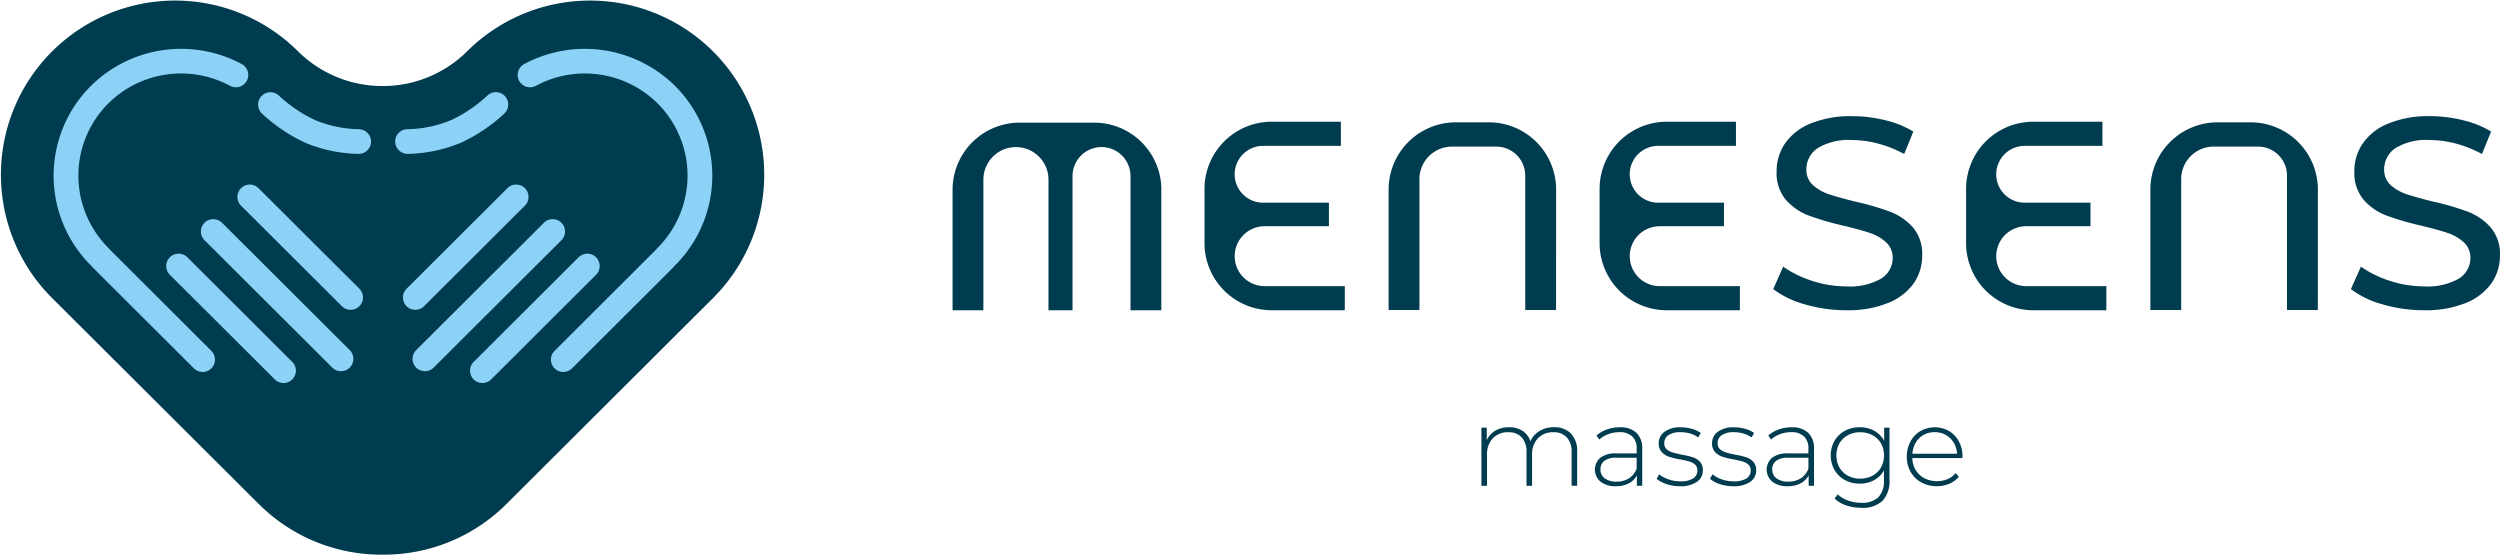
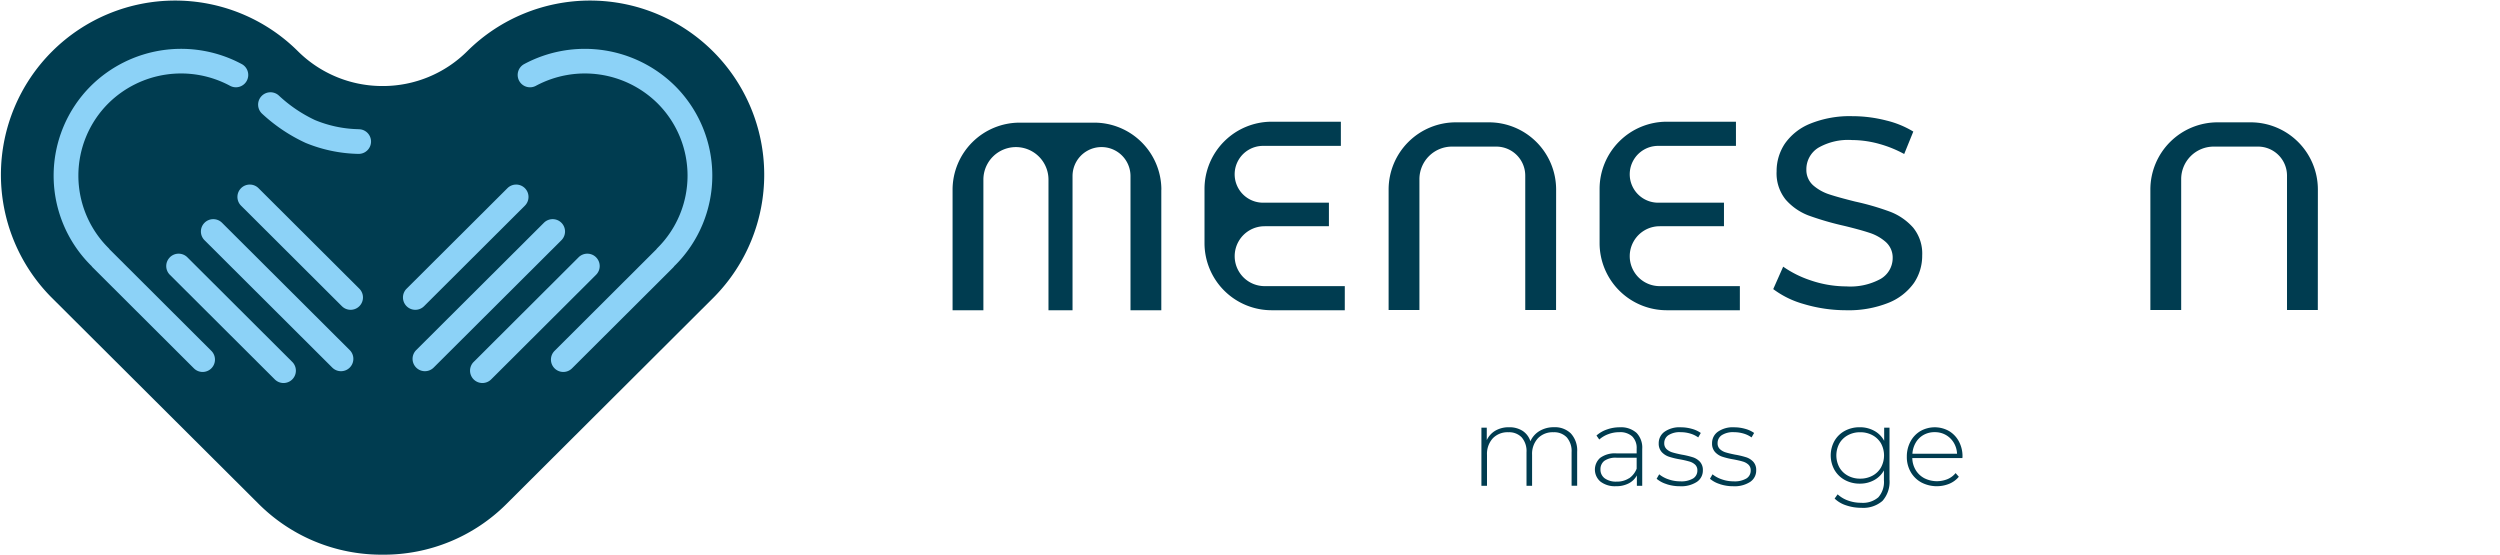
<svg xmlns="http://www.w3.org/2000/svg" width="264.008" height="58.575" viewBox="0 0 264.008 58.575">
  <defs>
    <clipPath id="clip-path">
      <rect id="Rectangle_742" data-name="Rectangle 742" width="264.008" height="58.575" fill="none" />
    </clipPath>
  </defs>
  <g id="Groupe_4773" data-name="Groupe 4773" clip-path="url(#clip-path)">
    <path id="Tracé_3586" data-name="Tracé 3586" d="M223.287,62.338a2.642,2.642,0,0,1,.653,1.927v3.583h-.588V64.312a2.216,2.216,0,0,0-.508-1.574,1.841,1.841,0,0,0-1.414-.541,2.15,2.15,0,0,0-1.644.647,2.438,2.438,0,0,0-.606,1.738v3.267h-.589V64.312a2.222,2.222,0,0,0-.507-1.574,1.843,1.843,0,0,0-1.413-.541,2.148,2.148,0,0,0-1.645.647,2.435,2.435,0,0,0-.607,1.738v3.267h-.59V61.715h.566v1.317a2.26,2.26,0,0,1,.912-1.005,2.8,2.8,0,0,1,1.444-.358,2.57,2.57,0,0,1,1.421.378,2.048,2.048,0,0,1,.83,1.1,2.4,2.4,0,0,1,.961-1.081,2.883,2.883,0,0,1,1.525-.4,2.4,2.4,0,0,1,1.8.67" transform="translate(-57.387 -16.55)" fill="#003c50" />
    <path id="Tracé_3587" data-name="Tracé 3587" d="M234.595,62.25a2.242,2.242,0,0,1,.612,1.71v3.889h-.565V66.755a2.04,2.04,0,0,1-.861.841,2.862,2.862,0,0,1-1.356.3,2.5,2.5,0,0,1-1.62-.481,1.66,1.66,0,0,1-.045-2.508,2.629,2.629,0,0,1,1.749-.476h2.11v-.494a1.72,1.72,0,0,0-.466-1.3,1.89,1.89,0,0,0-1.362-.447,3.286,3.286,0,0,0-1.172.211,2.945,2.945,0,0,0-.948.564l-.295-.423a3.249,3.249,0,0,1,1.108-.639,3.991,3.991,0,0,1,1.355-.23,2.453,2.453,0,0,1,1.756.581m-.784,4.813a2.169,2.169,0,0,0,.808-1.023V64.888h-2.1a2.084,2.084,0,0,0-1.313.329,1.1,1.1,0,0,0-.408.9,1.129,1.129,0,0,0,.448.946,2.021,2.021,0,0,0,1.261.347,2.32,2.32,0,0,0,1.3-.351" transform="translate(-61.783 -16.55)" fill="#003c50" />
    <path id="Tracé_3588" data-name="Tracé 3588" d="M240.168,67.673a2.9,2.9,0,0,1-1.049-.564l.271-.47a3.1,3.1,0,0,0,.973.529,3.673,3.673,0,0,0,1.242.213,2.434,2.434,0,0,0,1.373-.307.967.967,0,0,0,.443-.845.794.794,0,0,0-.241-.612,1.478,1.478,0,0,0-.6-.328,10.025,10.025,0,0,0-.978-.225,8.058,8.058,0,0,1-1.178-.282,1.835,1.835,0,0,1-.765-.491,1.323,1.323,0,0,1-.319-.941,1.467,1.467,0,0,1,.607-1.2,2.738,2.738,0,0,1,1.726-.475,4.252,4.252,0,0,1,1.168.163,2.948,2.948,0,0,1,.942.435l-.271.47a2.805,2.805,0,0,0-.86-.411,3.53,3.53,0,0,0-.99-.141,2.193,2.193,0,0,0-1.3.318.988.988,0,0,0-.438.835.829.829,0,0,0,.249.639,1.561,1.561,0,0,0,.607.341q.359.112,1.007.241a8.621,8.621,0,0,1,1.16.276,1.765,1.765,0,0,1,.748.476,1.276,1.276,0,0,1,.307.9,1.433,1.433,0,0,1-.636,1.223,3.021,3.021,0,0,1-1.792.459,4.437,4.437,0,0,1-1.413-.223" transform="translate(-64.174 -16.551)" fill="#003c50" />
    <path id="Tracé_3589" data-name="Tracé 3589" d="M247.866,67.673a2.9,2.9,0,0,1-1.049-.564l.271-.47a3.106,3.106,0,0,0,.973.529,3.676,3.676,0,0,0,1.244.213,2.432,2.432,0,0,0,1.371-.307.967.967,0,0,0,.443-.845.794.794,0,0,0-.241-.612,1.478,1.478,0,0,0-.6-.328c-.235-.072-.56-.145-.977-.225a8.037,8.037,0,0,1-1.179-.282,1.835,1.835,0,0,1-.765-.491,1.326,1.326,0,0,1-.318-.941,1.466,1.466,0,0,1,.606-1.2,2.738,2.738,0,0,1,1.726-.475,4.252,4.252,0,0,1,1.168.163,2.94,2.94,0,0,1,.942.435l-.271.47a2.805,2.805,0,0,0-.86-.411,3.53,3.53,0,0,0-.99-.141,2.2,2.2,0,0,0-1.3.318.986.986,0,0,0-.436.835.828.828,0,0,0,.247.639,1.561,1.561,0,0,0,.607.341q.359.112,1.007.241a8.622,8.622,0,0,1,1.16.276,1.772,1.772,0,0,1,.749.476,1.278,1.278,0,0,1,.306.9,1.433,1.433,0,0,1-.636,1.223,3.021,3.021,0,0,1-1.792.459,4.436,4.436,0,0,1-1.413-.223" transform="translate(-66.24 -16.551)" fill="#003c50" />
-     <path id="Tracé_3590" data-name="Tracé 3590" d="M259.384,62.25A2.25,2.25,0,0,1,260,63.96v3.889h-.566V66.755a2.034,2.034,0,0,1-.86.841,2.859,2.859,0,0,1-1.355.3,2.5,2.5,0,0,1-1.621-.481,1.663,1.663,0,0,1-.048-2.508,2.64,2.64,0,0,1,1.751-.476h2.109v-.494a1.72,1.72,0,0,0-.466-1.3,1.889,1.889,0,0,0-1.361-.447,3.281,3.281,0,0,0-1.172.211,2.941,2.941,0,0,0-.949.564l-.294-.423a3.238,3.238,0,0,1,1.107-.639,4,4,0,0,1,1.355-.23,2.452,2.452,0,0,1,1.757.581m-.784,4.813a2.152,2.152,0,0,0,.808-1.023V64.888h-2.1a2.087,2.087,0,0,0-1.313.329,1.1,1.1,0,0,0-.407.9,1.13,1.13,0,0,0,.448.946,2.014,2.014,0,0,0,1.261.347,2.318,2.318,0,0,0,1.3-.351" transform="translate(-68.436 -16.55)" fill="#003c50" />
    <path id="Tracé_3591" data-name="Tracé 3591" d="M270.455,61.716v5.475a3.038,3.038,0,0,1-.743,2.256,3.084,3.084,0,0,1-2.239.728,4.89,4.89,0,0,1-1.6-.259,3.115,3.115,0,0,1-1.214-.716l.318-.446a3.233,3.233,0,0,0,1.106.658,4.04,4.04,0,0,0,1.38.234,2.492,2.492,0,0,0,1.814-.581,2.442,2.442,0,0,0,.589-1.8V66.226a2.591,2.591,0,0,1-1.048,1.034,3.094,3.094,0,0,1-1.509.364,3.228,3.228,0,0,1-1.561-.38,2.82,2.82,0,0,1-1.1-1.063,3.152,3.152,0,0,1,0-3.079,2.774,2.774,0,0,1,1.1-1.059,3.258,3.258,0,0,1,1.561-.375,3.136,3.136,0,0,1,1.532.375,2.581,2.581,0,0,1,1.05,1.059V61.716Zm-1.8,5.069a2.261,2.261,0,0,0,.9-.871,2.66,2.66,0,0,0,0-2.542,2.289,2.289,0,0,0-.9-.864,2.683,2.683,0,0,0-1.3-.311,2.649,2.649,0,0,0-1.29.311,2.286,2.286,0,0,0-.9.864,2.66,2.66,0,0,0,0,2.542,2.258,2.258,0,0,0,.9.871,2.65,2.65,0,0,0,1.29.312,2.684,2.684,0,0,0,1.3-.312" transform="translate(-70.917 -16.55)" fill="#003c50" />
    <path id="Tracé_3592" data-name="Tracé 3592" d="M281.1,64.924h-5.291a2.566,2.566,0,0,0,.365,1.274,2.344,2.344,0,0,0,.926.864,2.967,2.967,0,0,0,2.427.087,2.155,2.155,0,0,0,.855-.639l.342.388a2.637,2.637,0,0,1-1.007.74,3.512,3.512,0,0,1-2.952-.14,2.9,2.9,0,0,1-1.125-1.105,3.156,3.156,0,0,1-.408-1.61,3.31,3.31,0,0,1,.384-1.6,2.815,2.815,0,0,1,1.054-1.111,3.069,3.069,0,0,1,3.011-.007,2.813,2.813,0,0,1,1.048,1.1,3.3,3.3,0,0,1,.383,1.6Zm-4.089-2.45a2.223,2.223,0,0,0-.831.81,2.637,2.637,0,0,0-.358,1.182h4.714a2.476,2.476,0,0,0-.354-1.174,2.3,2.3,0,0,0-.837-.811,2.326,2.326,0,0,0-1.166-.293,2.367,2.367,0,0,0-1.167.286" transform="translate(-73.865 -16.551)" fill="#003c50" />
    <path id="Tracé_3593" data-name="Tracé 3593" d="M188.675,37.477h-7.713a7.09,7.09,0,0,1-7.1-7.069V24.643a7.1,7.1,0,0,1,7.1-7.075h7.3V20.12h-8.216a3,3,0,1,0,0,6H187v2.486h-6.789a3.162,3.162,0,1,0,0,6.325h8.466Z" transform="translate(-46.662 -4.715)" fill="#003c50" />
    <path id="Tracé_3594" data-name="Tracé 3594" d="M245.7,37.477h-7.713a7.09,7.09,0,0,1-7.1-7.069V24.643a7.1,7.1,0,0,1,7.1-7.075h7.3V20.12H237.07a3,3,0,1,0,0,6h6.952v2.486h-6.789a3.162,3.162,0,1,0,0,6.325H245.7Z" transform="translate(-61.965 -4.715)" fill="#003c50" />
-     <path id="Tracé_3595" data-name="Tracé 3595" d="M298.6,37.477h-7.712a7.091,7.091,0,0,1-7.1-7.069V24.643a7.1,7.1,0,0,1,7.1-7.075h7.3V20.12h-8.216a3,3,0,1,0,0,6h6.953v2.486h-6.79a3.162,3.162,0,1,0,0,6.325H298.6Z" transform="translate(-76.164 -4.715)" fill="#003c50" />
    <path id="Tracé_3596" data-name="Tracé 3596" d="M263.676,37.261a15.58,15.58,0,0,1-4.511-.658,9.726,9.726,0,0,1-3.215-1.574L257,32.66a11.161,11.161,0,0,0,2.868,1.435,11.734,11.734,0,0,0,3.8.648,6.654,6.654,0,0,0,3.613-.785,2.549,2.549,0,0,0,1.283-2.212,2.2,2.2,0,0,0-.739-1.7,4.82,4.82,0,0,0-1.723-.965c-.653-.217-1.558-.465-2.684-.738a30.928,30.928,0,0,1-3.772-1.1,6.1,6.1,0,0,1-2.376-1.658,4.416,4.416,0,0,1-.963-3,5.2,5.2,0,0,1,.872-2.918,6.008,6.008,0,0,1,2.657-2.1,11.109,11.109,0,0,1,4.451-.8,14.5,14.5,0,0,1,3.627.463,9.985,9.985,0,0,1,2.828,1.163l-.962,2.37a12.33,12.33,0,0,0-2.58-1.052,10.978,10.978,0,0,0-2.945-.424,6.32,6.32,0,0,0-3.556.822,2.674,2.674,0,0,0-1.25,2.3,2.174,2.174,0,0,0,.746,1.685,4.912,4.912,0,0,0,1.716.945c.655.215,1.557.462,2.684.744a27.66,27.66,0,0,1,3.725,1.085,6.213,6.213,0,0,1,2.4,1.663,4.326,4.326,0,0,1,.961,2.951,5.132,5.132,0,0,1-.871,2.9,6.043,6.043,0,0,1-2.678,2.09,11.288,11.288,0,0,1-4.464.789" transform="translate(-68.691 -4.499)" fill="#003c50" />
-     <path id="Tracé_3597" data-name="Tracé 3597" d="M347.064,37.261a15.59,15.59,0,0,1-4.517-.658,9.719,9.719,0,0,1-3.215-1.574l1.06-2.37a11.149,11.149,0,0,0,2.868,1.435,11.7,11.7,0,0,0,3.8.648,6.71,6.71,0,0,0,3.608-.785,2.549,2.549,0,0,0,1.283-2.212,2.206,2.206,0,0,0-.74-1.7,4.815,4.815,0,0,0-1.723-.965c-.655-.217-1.55-.465-2.676-.738a30.233,30.233,0,0,1-3.772-1.1,6.01,6.01,0,0,1-2.376-1.658,4.406,4.406,0,0,1-.969-3,5.144,5.144,0,0,1,.878-2.918,5.939,5.939,0,0,1,2.657-2.1,11.075,11.075,0,0,1,4.445-.8,14.571,14.571,0,0,1,3.635.463,10.156,10.156,0,0,1,2.827,1.163l-.962,2.37a12.6,12.6,0,0,0-2.58-1.052,11.02,11.02,0,0,0-2.946-.424,6.267,6.267,0,0,0-3.563.822,2.683,2.683,0,0,0-1.243,2.3,2.165,2.165,0,0,0,.74,1.685,5,5,0,0,0,1.722.945c.655.215,1.557.462,2.685.744a28.289,28.289,0,0,1,3.724,1.085,6.143,6.143,0,0,1,2.389,1.663,4.292,4.292,0,0,1,.969,2.951,5.087,5.087,0,0,1-.877,2.9,6.059,6.059,0,0,1-2.671,2.09,11.308,11.308,0,0,1-4.464.789" transform="translate(-91.069 -4.499)" fill="#003c50" />
    <path id="Tracé_3598" data-name="Tracé 3598" d="M159.538,24.779V37.513h-3.254V23.343a3.06,3.06,0,0,0-6.121,0v14.17h-2.54V23.721a3.437,3.437,0,0,0-6.874,0V37.513h-3.254V24.779a7.091,7.091,0,0,1,7.1-7.076h7.85a7.091,7.091,0,0,1,7.1,7.076" transform="translate(-36.9 -4.751)" fill="#003c50" />
    <path id="Tracé_3599" data-name="Tracé 3599" d="M218.117,37.475h-3.254v-14.2a3.062,3.062,0,0,0-3.057-3.055h-4.682a3.441,3.441,0,0,0-3.436,3.434V37.475h-3.254V24.733a7.1,7.1,0,0,1,7.1-7.075h3.49a7.1,7.1,0,0,1,7.1,7.075Z" transform="translate(-53.792 -4.739)" fill="#003c50" />
    <path id="Tracé_3600" data-name="Tracé 3600" d="M328.07,37.475h-3.254v-14.2a3.063,3.063,0,0,0-3.064-3.055h-4.674a3.437,3.437,0,0,0-3.437,3.434V37.475h-3.254V24.733a7.1,7.1,0,0,1,7.1-7.075h3.489a7.1,7.1,0,0,1,7.1,7.075Z" transform="translate(-83.301 -4.739)" fill="#003c50" />
    <path id="Tracé_3601" data-name="Tracé 3601" d="M75.418,31.358,53.507,53.2a18.307,18.307,0,0,1-13.019,5.375h-.175A18.336,18.336,0,0,1,27.3,53.2L5.384,31.358A18.394,18.394,0,0,1,31.436,5.385a12.651,12.651,0,0,0,8.965,3.7,12.635,12.635,0,0,0,8.965-3.7A18.394,18.394,0,0,1,75.418,31.358" transform="translate(0 0)" fill="#003c50" />
    <path id="Tracé_3602" data-name="Tracé 3602" d="M47.822,17.217a12.6,12.6,0,0,1-4.565-.965,14.791,14.791,0,0,1-3.812-2.587,1.3,1.3,0,1,0-1.768,1.919,17.493,17.493,0,0,0,4.61,3.088,15.409,15.409,0,0,0,5.47,1.152c.1,0,.165,0,.179,0a1.3,1.3,0,1,0-.113-2.6" transform="translate(-9.998 -3.575)" fill="#8cd2f7" />
    <path id="Tracé_3603" data-name="Tracé 3603" d="M91.335,10.961A13.549,13.549,0,0,0,75.4,8.662a1.3,1.3,0,1,0,1.25,2.288A10.916,10.916,0,0,1,89.487,12.8a10.78,10.78,0,0,1,0,15.276,1.274,1.274,0,0,0-.154.187c-.015.014-.033.023-.048.038L78.615,38.946a1.3,1.3,0,0,0,1.848,1.841l10.672-10.64a1.285,1.285,0,0,0,.153-.187c.014-.014.031-.024.048-.038a13.38,13.38,0,0,0,0-18.961" transform="translate(-20.053 -1.891)" fill="#8cd2f7" />
-     <path id="Tracé_3604" data-name="Tracé 3604" d="M58.284,19.815c.015,0,.076,0,.18,0a15.383,15.383,0,0,0,5.468-1.151,17.388,17.388,0,0,0,4.627-3.1,1.3,1.3,0,1,0-1.771-1.917,14.711,14.711,0,0,1-3.826,2.6,12.572,12.572,0,0,1-4.565.965,1.3,1.3,0,1,0-.113,2.6" transform="translate(-15.307 -3.569)" fill="#8cd2f7" />
    <path id="Tracé_3605" data-name="Tracé 3605" d="M81.156,37a1.307,1.307,0,0,0-1.848,0L68.228,48.05a1.3,1.3,0,0,0,1.848,1.843l11.08-11.048a1.3,1.3,0,0,0,0-1.842" transform="translate(-18.208 -9.828)" fill="#8cd2f7" />
    <path id="Tracé_3606" data-name="Tracé 3606" d="M60.393,39.484,71.041,28.866a1.3,1.3,0,0,0-1.848-1.841L58.545,37.641a1.3,1.3,0,0,0,1.848,1.843" transform="translate(-15.609 -7.15)" fill="#8cd2f7" />
    <path id="Tracé_3607" data-name="Tracé 3607" d="M75.268,32.015a1.307,1.307,0,0,0-1.848,0L59.931,45.463a1.3,1.3,0,0,0,1.847,1.843L75.268,33.857a1.3,1.3,0,0,0,0-1.842" transform="translate(-15.981 -8.489)" fill="#8cd2f7" />
    <path id="Tracé_3608" data-name="Tracé 3608" d="M11.68,10.961a13.549,13.549,0,0,1,15.935-2.3,1.3,1.3,0,1,1-1.25,2.288A10.916,10.916,0,0,0,13.528,12.8a10.78,10.78,0,0,0,0,15.276,1.274,1.274,0,0,1,.154.187c.015.014.033.023.048.038L24.4,38.946a1.3,1.3,0,0,1-1.848,1.841L11.882,30.147a1.3,1.3,0,0,1-.154-.187c-.014-.014-.031-.024-.048-.038a13.38,13.38,0,0,1,0-18.961" transform="translate(-2.078 -1.891)" fill="#8cd2f7" />
    <path id="Tracé_3609" data-name="Tracé 3609" d="M24.377,37a1.307,1.307,0,0,1,1.848,0L37.305,48.05a1.3,1.3,0,0,1-1.848,1.843L24.377,38.846a1.3,1.3,0,0,1,0-1.842" transform="translate(-6.439 -9.828)" fill="#8cd2f7" />
    <path id="Tracé_3610" data-name="Tracé 3610" d="M45.3,39.484,34.649,28.866A1.3,1.3,0,0,1,36.5,27.026L47.146,37.641A1.3,1.3,0,0,1,45.3,39.484" transform="translate(-9.196 -7.15)" fill="#8cd2f7" />
    <path id="Tracé_3611" data-name="Tracé 3611" d="M29.382,32.015a1.308,1.308,0,0,1,1.848,0L44.718,45.463a1.3,1.3,0,0,1-1.847,1.843L29.382,33.857a1.3,1.3,0,0,1,0-1.842" transform="translate(-7.783 -8.489)" fill="#8cd2f7" />
  </g>
</svg>